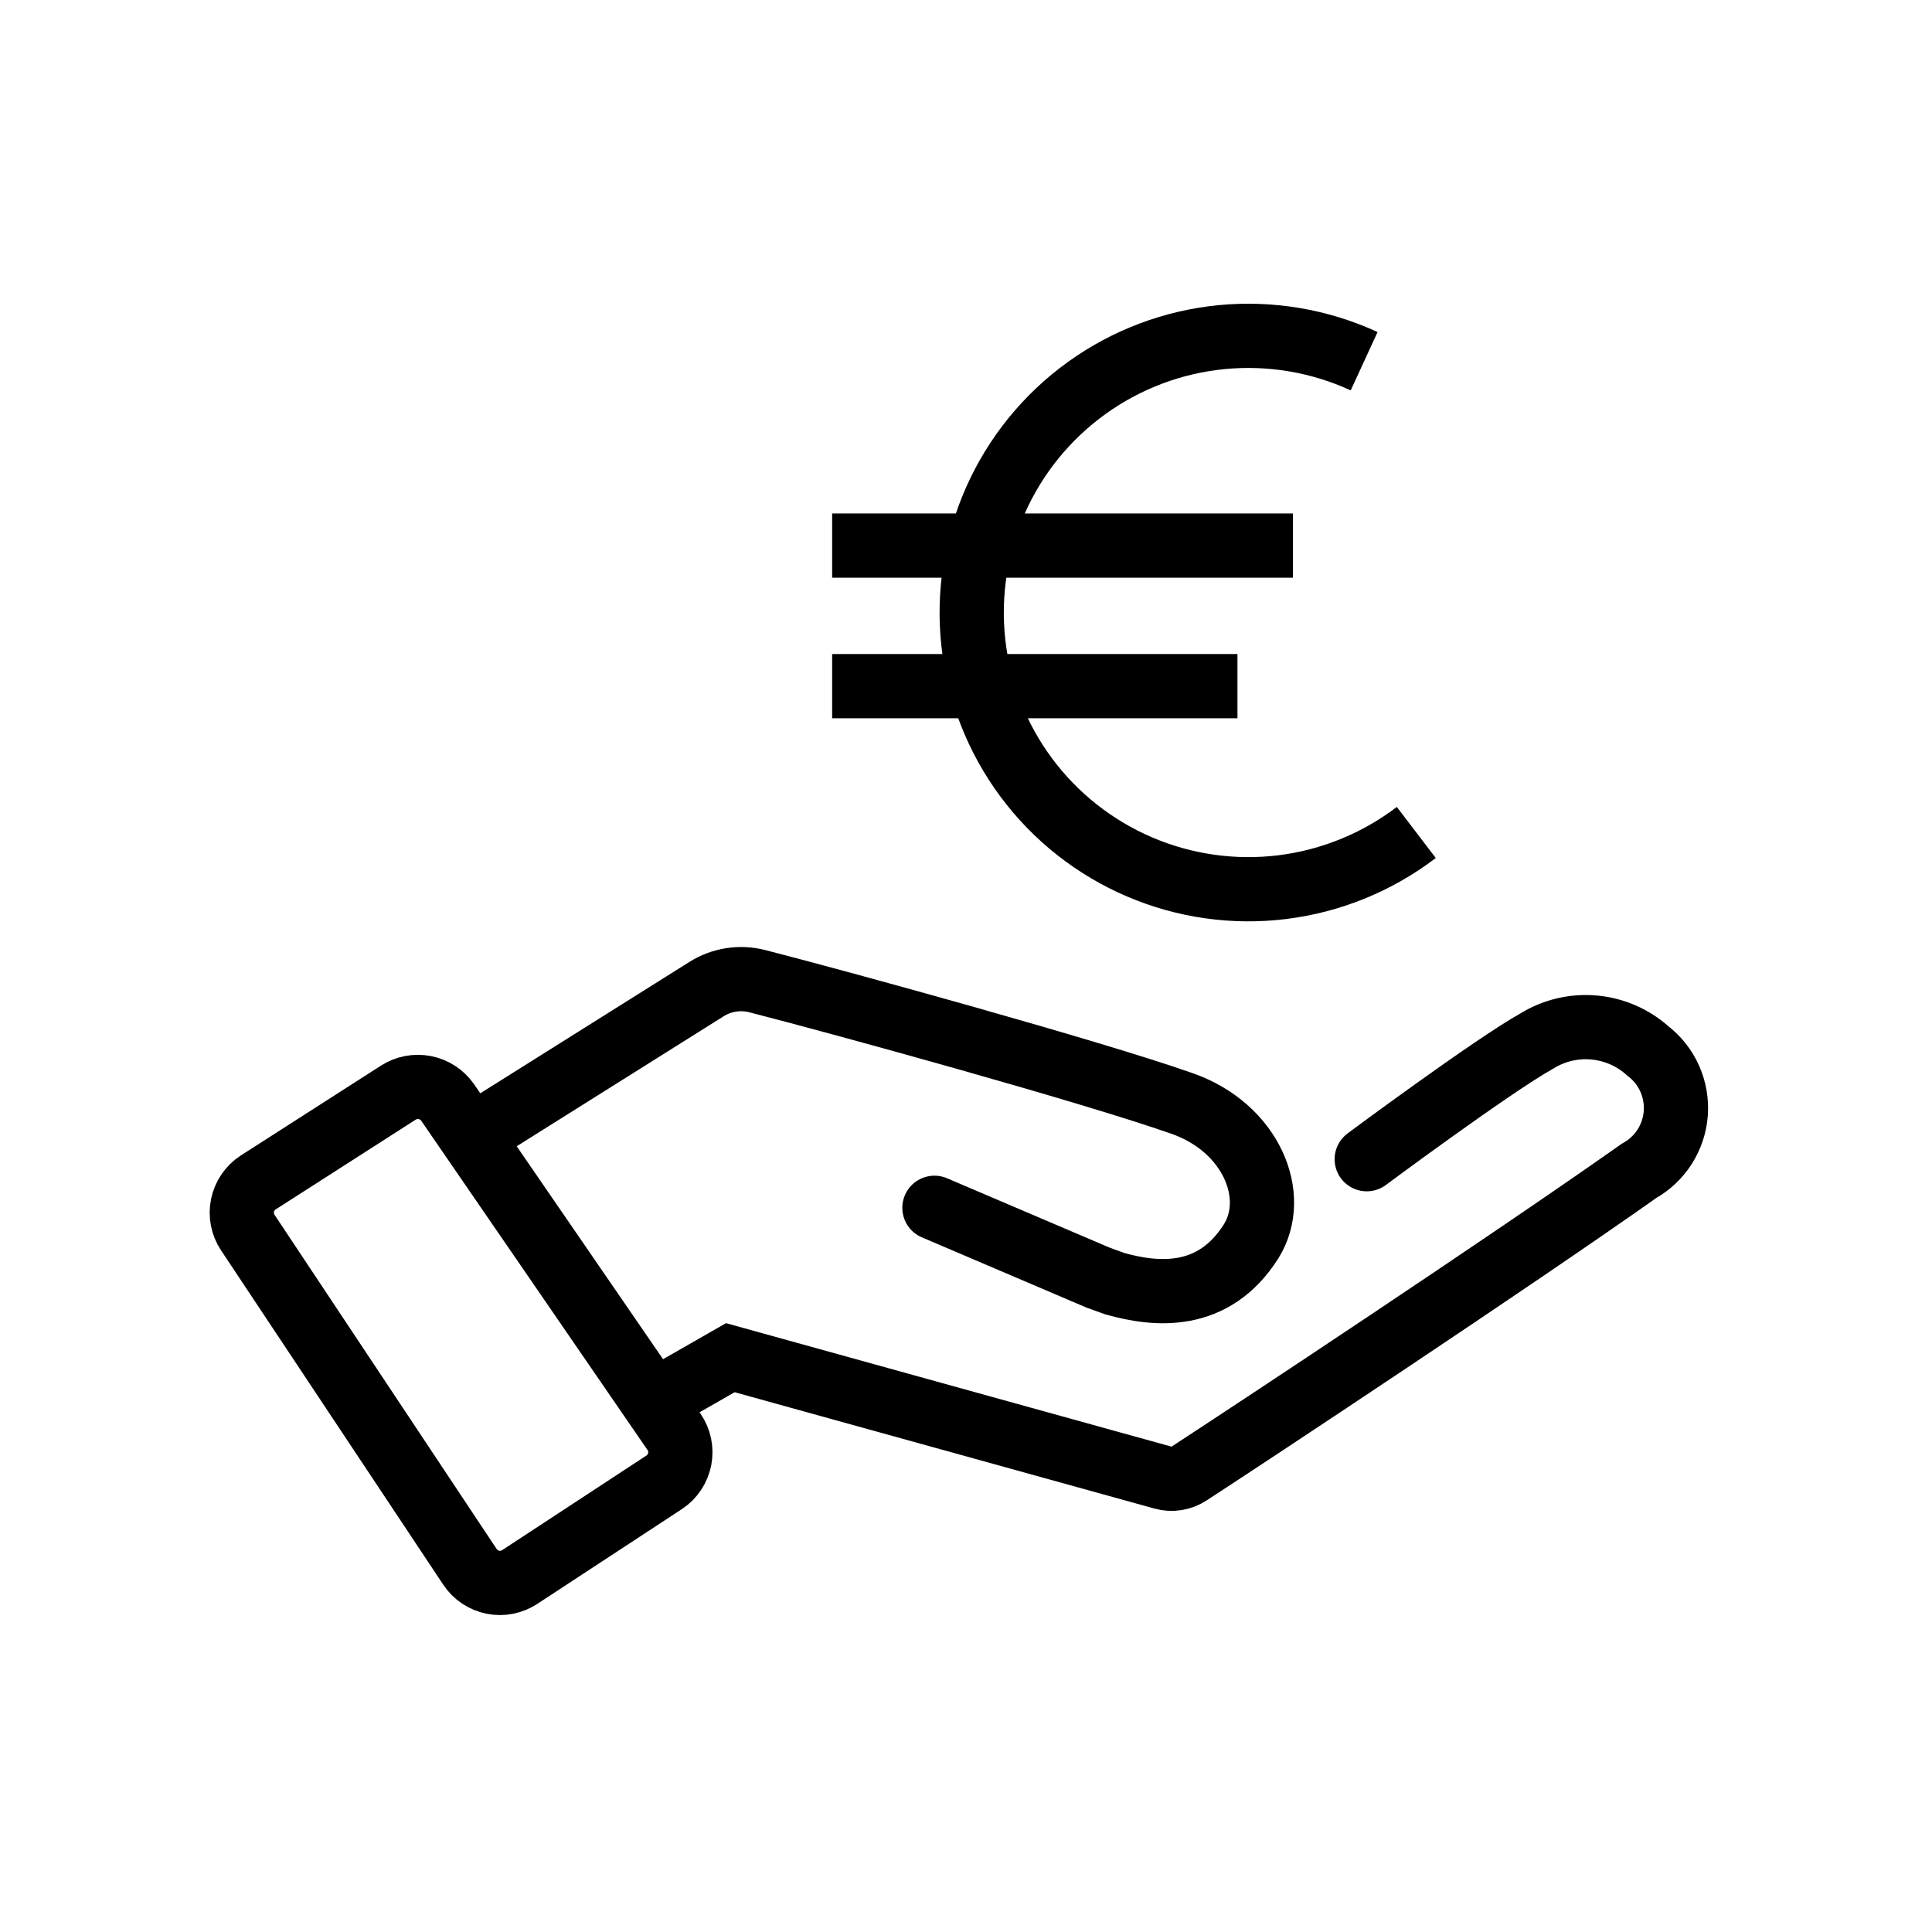
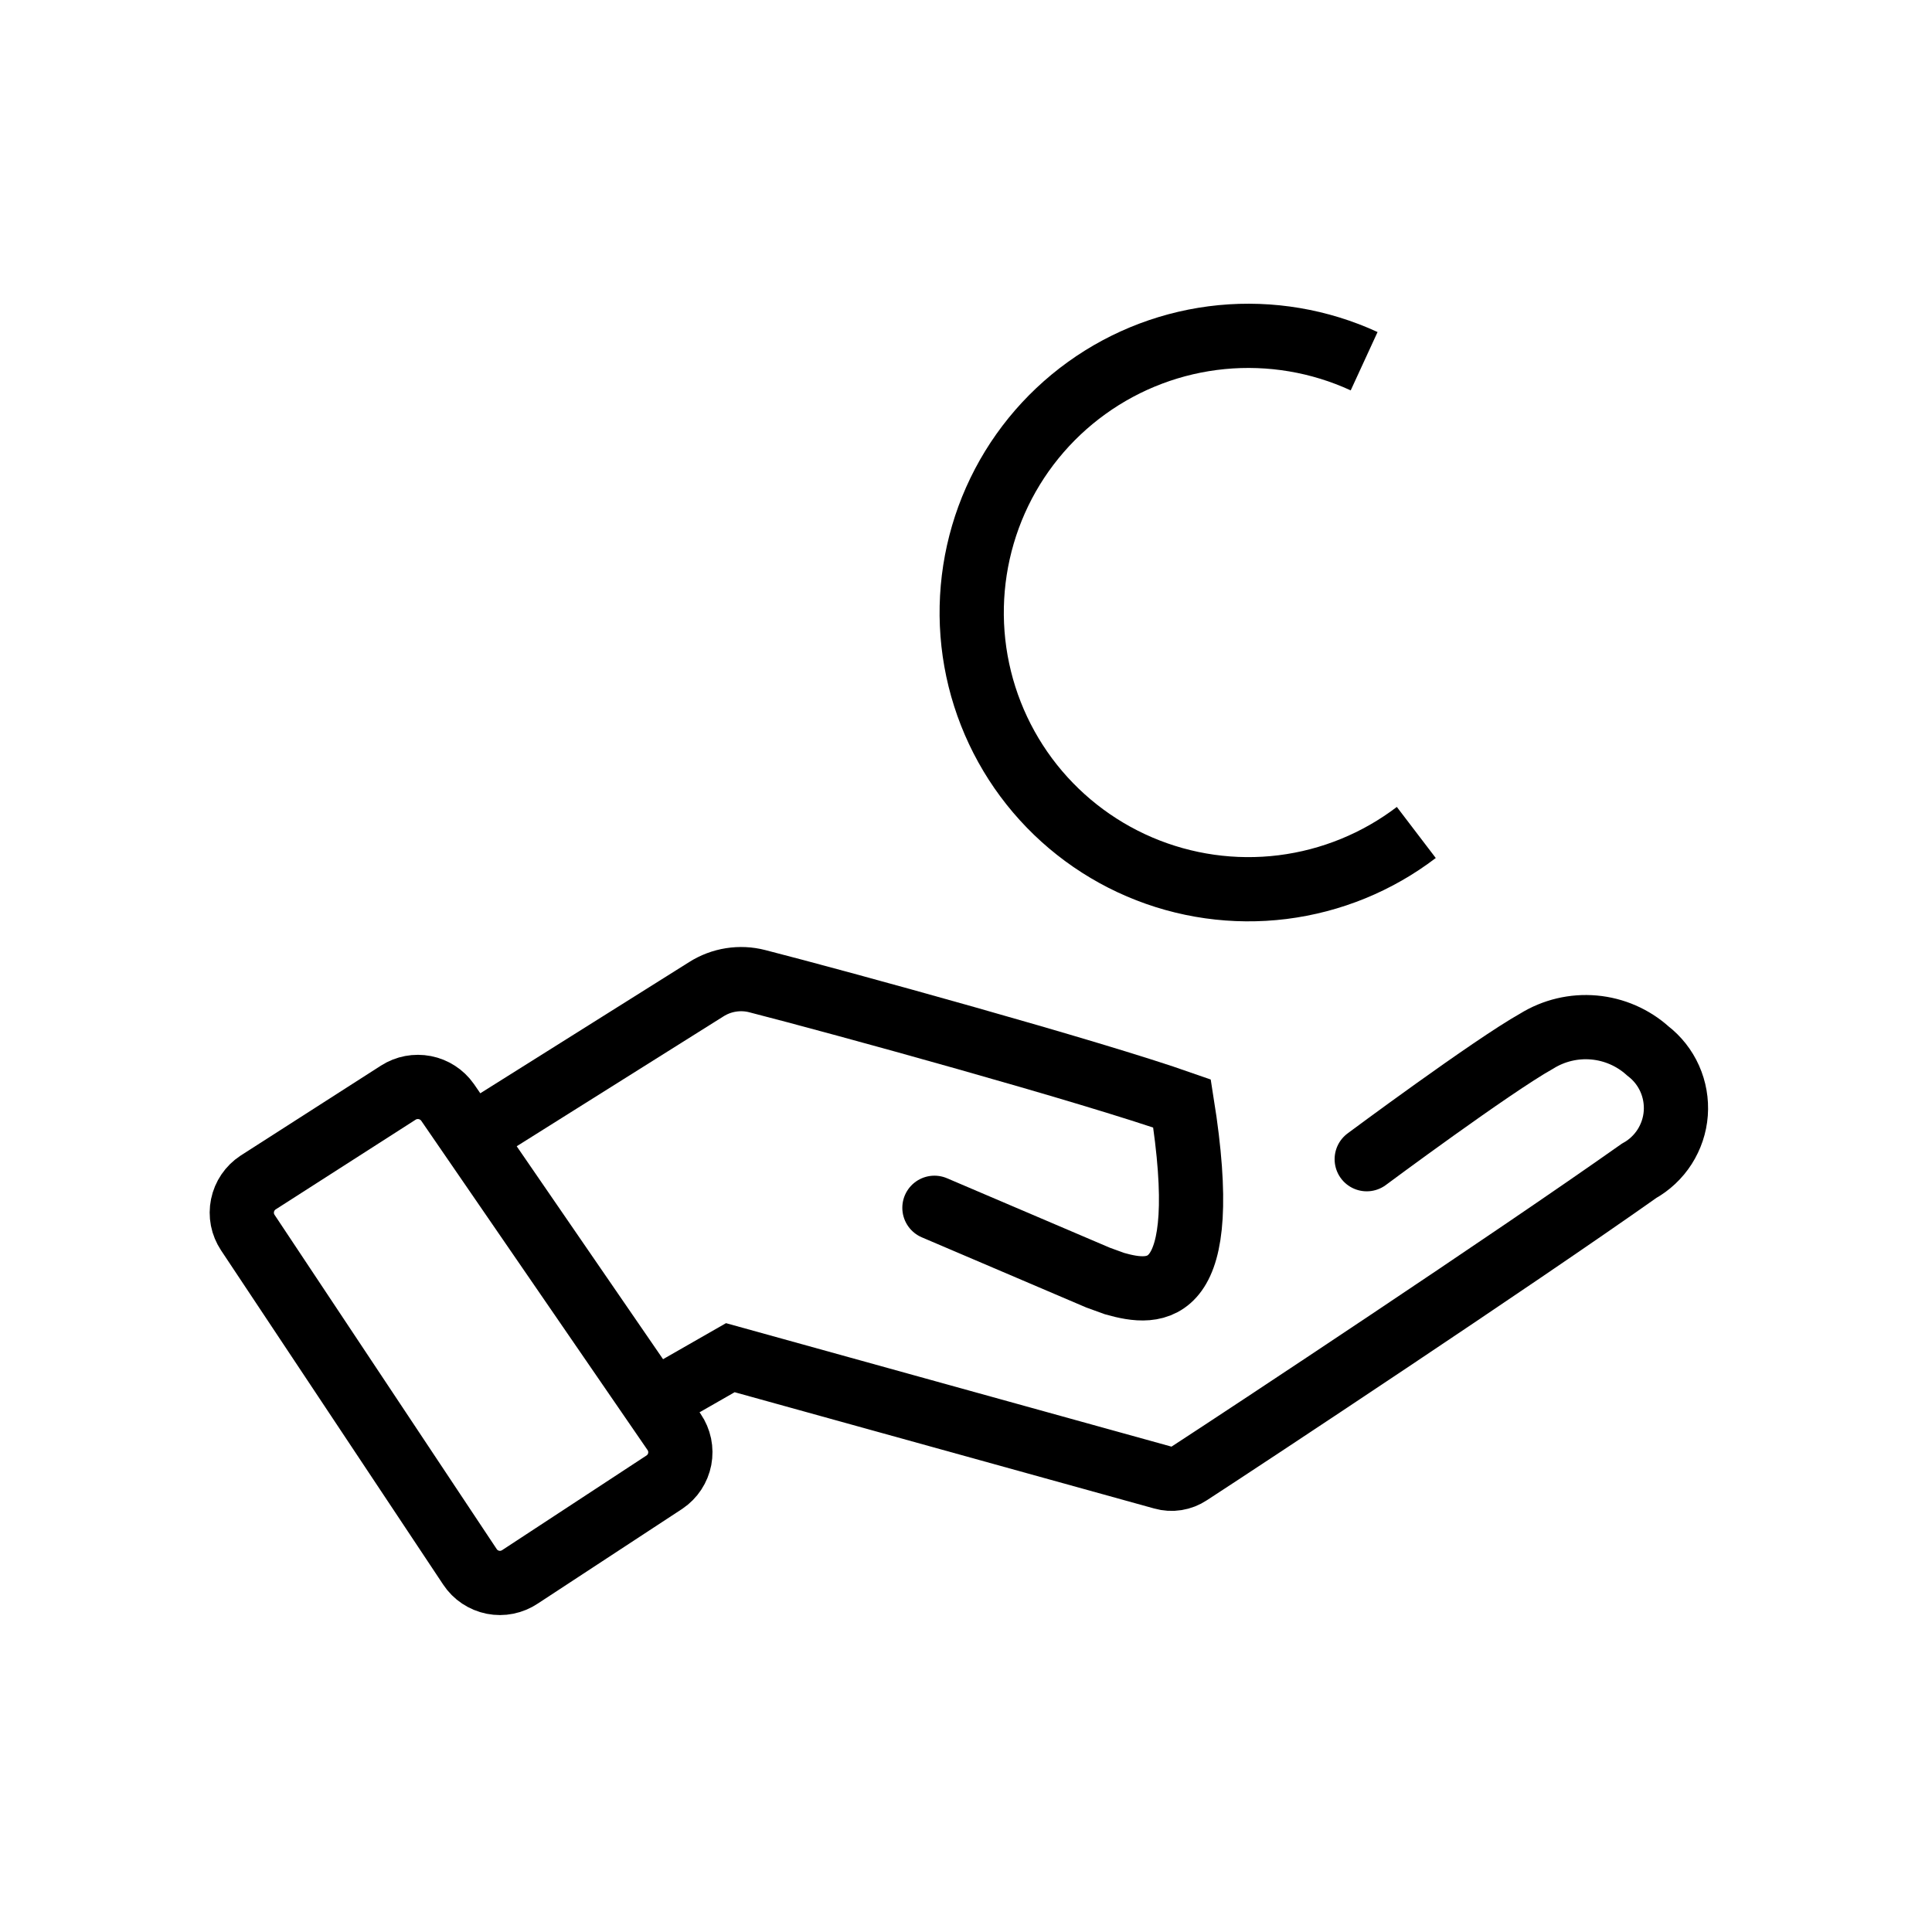
<svg xmlns="http://www.w3.org/2000/svg" fill="none" viewBox="0 0 53 53" height="53" width="53">
  <path stroke-linecap="round" stroke-width="1.762" stroke="black" d="M12.893 42.984L6.799 33.815C6.727 33.706 6.676 33.585 6.651 33.457C6.626 33.329 6.627 33.198 6.653 33.07C6.679 32.942 6.73 32.821 6.803 32.713C6.876 32.605 6.97 32.513 7.079 32.441L10.927 29.974C11.143 29.836 11.403 29.787 11.654 29.836C11.905 29.885 12.128 30.029 12.276 30.238L18.493 39.284C18.566 39.391 18.617 39.512 18.644 39.639C18.67 39.766 18.671 39.897 18.647 40.025C18.622 40.153 18.573 40.274 18.501 40.383C18.43 40.491 18.338 40.584 18.23 40.657L14.266 43.256C14.158 43.328 14.037 43.379 13.909 43.405C13.782 43.431 13.651 43.431 13.523 43.406C13.395 43.38 13.274 43.33 13.166 43.258C13.058 43.186 12.965 43.093 12.893 42.984Z" />
-   <path stroke-linecap="round" stroke-width="1.762" stroke="black" d="M12.961 31.167L19.375 27.138C19.581 27.007 19.811 26.92 20.052 26.882C20.292 26.844 20.538 26.855 20.773 26.916C23.051 27.5 29.902 29.383 32.426 30.271C34.326 30.937 35.091 32.812 34.326 34.046C33.29 35.69 31.711 35.534 30.576 35.213L30.124 35.049L25.634 33.133" />
+   <path stroke-linecap="round" stroke-width="1.762" stroke="black" d="M12.961 31.167L19.375 27.138C19.581 27.007 19.811 26.92 20.052 26.882C20.292 26.844 20.538 26.855 20.773 26.916C23.051 27.5 29.902 29.383 32.426 30.271C33.29 35.69 31.711 35.534 30.576 35.213L30.124 35.049L25.634 33.133" />
  <path stroke-linecap="round" stroke-width="1.762" stroke="black" d="M17.938 38.445L20.035 37.245L31.901 40.534C32.023 40.569 32.151 40.576 32.276 40.556C32.401 40.536 32.52 40.489 32.625 40.419C34.27 39.35 41.433 34.613 44.961 32.121C45.247 31.962 45.489 31.735 45.665 31.46C45.841 31.184 45.947 30.869 45.971 30.543C45.995 30.217 45.938 29.89 45.805 29.591C45.672 29.292 45.466 29.031 45.207 28.832C44.797 28.462 44.277 28.236 43.727 28.187C43.177 28.138 42.626 28.269 42.156 28.56C40.923 29.251 37.493 31.8 37.493 31.8" />
  <path stroke-width="1.762" stroke="black" d="M38.853 22.837C37.784 23.652 36.519 24.169 35.185 24.336C33.851 24.502 32.497 24.311 31.261 23.782C30.025 23.253 28.952 22.406 28.151 21.327C27.35 20.247 26.85 18.974 26.702 17.638C26.555 16.302 26.764 14.951 27.309 13.723C27.855 12.494 28.717 11.433 29.807 10.647C30.898 9.86 32.177 9.378 33.515 9.248C34.853 9.119 36.201 9.347 37.422 9.909" />
-   <path stroke-width="1.762" stroke="black" d="M22.828 14.967H35.468" />
-   <path stroke-width="1.762" stroke="black" d="M22.828 18.823H33.947" />
</svg>